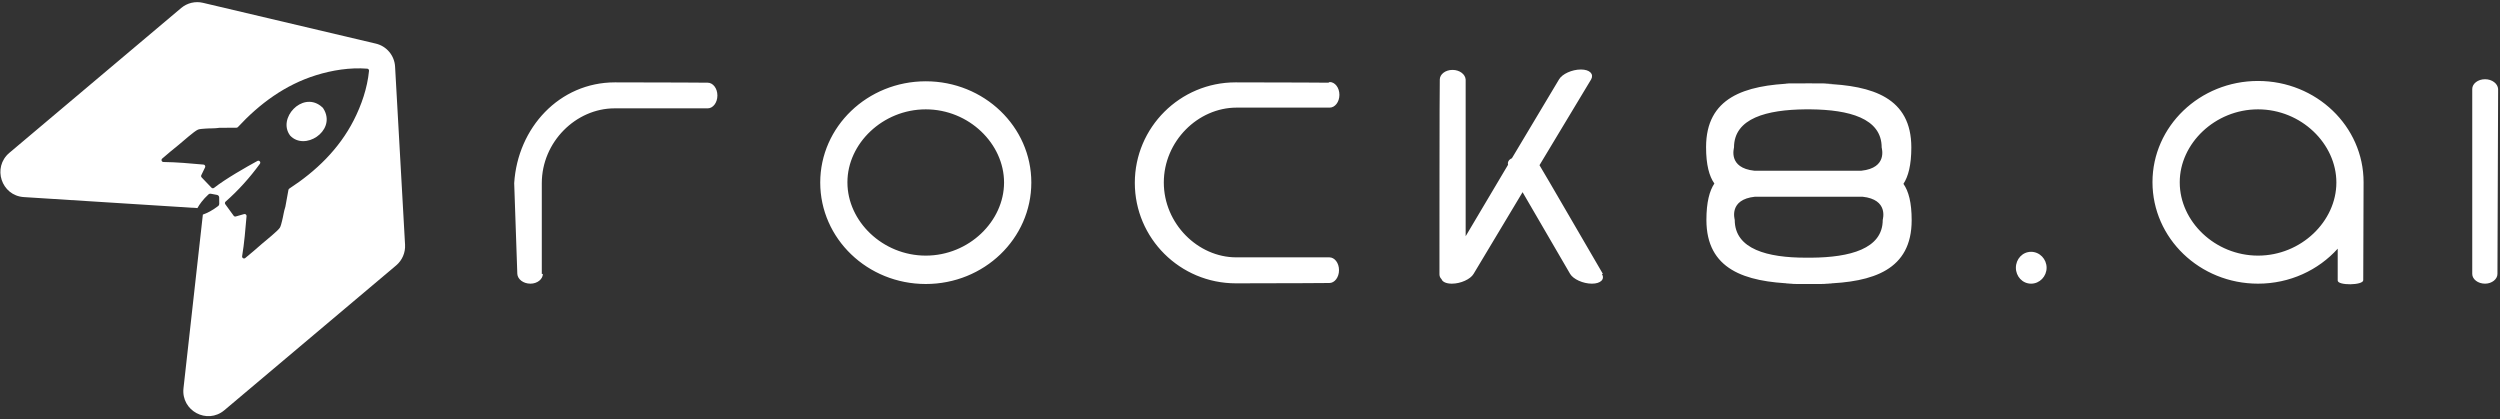
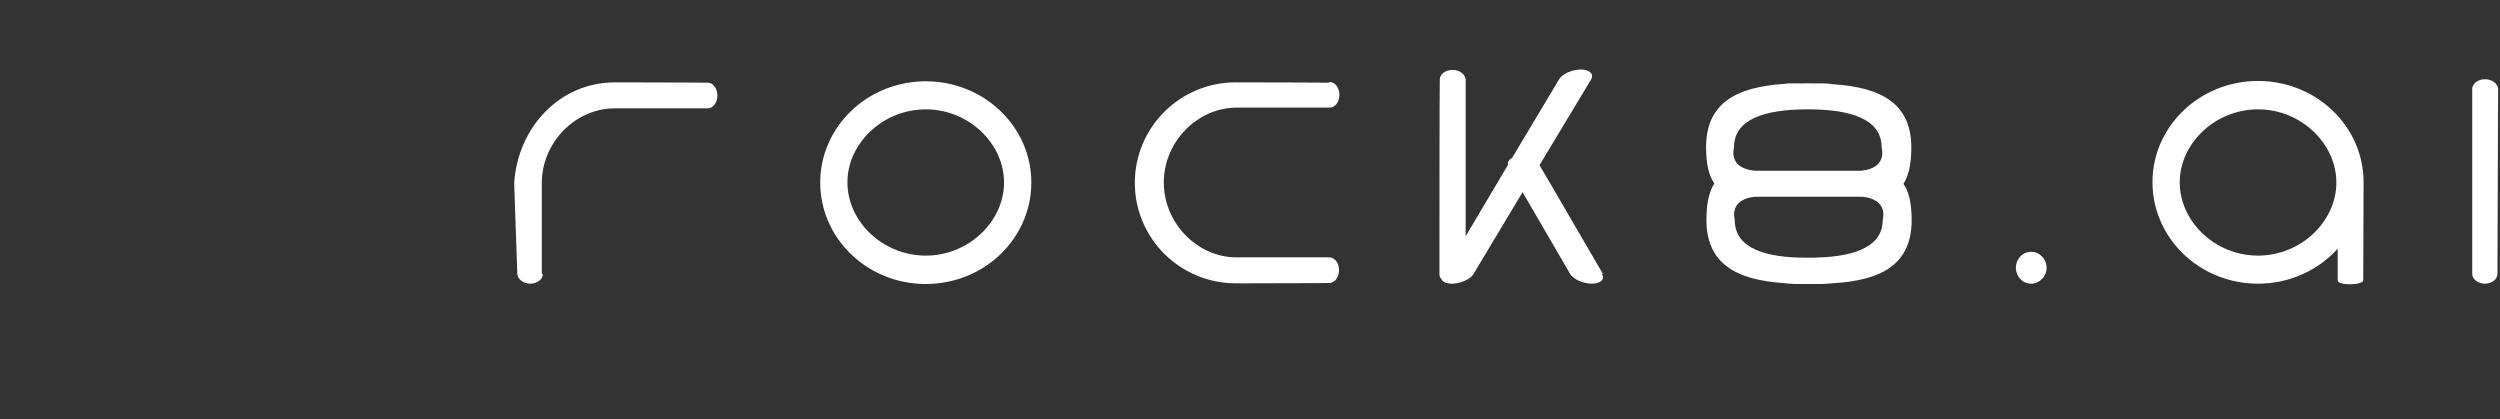
<svg xmlns="http://www.w3.org/2000/svg" width="763" height="128" viewBox="0 0 763 128" fill="none">
  <rect x="0" y="0" width="763" height="128" fill="#333333" stroke="none" />
-   <path d="M88.567 41.391C88.547 41.369 88.527 41.346 88.51 41.322C84.678 36.139 92.094 28.003 97.804 32.272C98.062 32.465 98.293 32.666 98.505 32.871C98.536 32.902 98.563 32.934 98.588 32.971C98.753 33.215 98.909 33.48 99.053 33.768C102.247 40.158 92.983 46.082 88.567 41.391ZM120.911 81.001L68.474 125.199C63.203 129.642 55.236 125.357 56.002 118.49L61.913 65.49C63.158 65.06 64.775 64.281 66.61 62.864C66.806 62.713 66.917 62.476 66.914 62.229L66.892 60.258C66.888 59.88 66.619 59.557 66.249 59.488L64.321 59.124C64.079 59.078 63.827 59.147 63.646 59.314C61.938 60.884 60.893 62.348 60.255 63.505L7.268 60.149C0.403 59.714 -2.415 51.089 2.857 46.646L55.293 2.448C57.136 0.895 59.599 0.305 61.939 0.858L114.716 13.313C118.003 14.088 120.388 16.944 120.578 20.33L123.624 74.702C123.759 77.114 122.753 79.448 120.911 81.001ZM79.891 74.458C81.06 73.43 84.785 70.512 85.432 69.461C85.713 69.003 85.933 67.978 86.088 67.397C86.46 66.01 86.611 64.512 87.077 63.161C87.086 63.136 87.093 63.109 87.097 63.083L88.032 57.954C88.061 57.794 88.155 57.654 88.291 57.565C96.426 52.263 103.451 45.532 107.963 36.7C110.31 32.105 112.11 26.907 112.625 21.602C112.657 21.276 112.413 20.984 112.087 20.959C106.797 20.548 101.389 21.425 96.476 22.949C87.034 25.879 79.216 31.66 72.605 38.786C72.495 38.906 72.341 38.974 72.179 38.975L66.988 39.009C66.961 39.009 66.934 39.012 66.908 39.016C65.502 39.242 64.008 39.132 62.583 39.258C61.987 39.311 60.943 39.35 60.446 39.55C59.303 40.007 55.795 43.185 54.585 44.163C52.87 45.548 51.161 46.95 49.5 48.402C49.09 48.761 49.338 49.436 49.882 49.442C53.953 49.485 58.036 49.871 62.111 50.231C62.522 50.267 62.77 50.706 62.59 51.079L61.434 53.472C61.326 53.696 61.368 53.962 61.539 54.141L64.543 57.282C64.754 57.501 65.094 57.525 65.332 57.337C68.889 54.535 75.219 50.95 78.564 49.12C79.118 48.818 79.694 49.482 79.321 49.993C76.243 54.209 72.75 58.111 68.85 61.535C68.62 61.738 68.58 62.082 68.76 62.33L71.316 65.846C71.462 66.046 71.716 66.134 71.954 66.066L74.501 65.338C74.898 65.225 75.285 65.546 75.249 65.959C74.894 70.052 74.563 74.159 73.899 78.194C73.81 78.732 74.429 79.096 74.852 78.752C76.564 77.36 78.236 75.914 79.891 74.458Z" fill="white" />
  <path d="M165.356 83.606C165.356 83.606 165.356 68.496 165.356 55.907C165.356 43.318 175.784 33.068 187.567 33.068C199.371 33.068 215.994 33.068 215.994 33.068C217.574 33.068 218.95 31.38 218.95 29.143C218.95 26.927 217.574 25.238 215.994 25.238C215.994 25.238 204.636 25.137 187.689 25.137C170.722 25.137 157.986 38.986 156.933 55.907L157.885 83.606C157.986 85.193 159.667 86.576 161.894 86.576C164 86.576 165.68 85.193 165.68 83.606H165.356ZM258.635 55.582C258.635 43.847 269.386 33.373 282.547 33.373C295.707 33.373 306.438 43.847 306.438 55.704C306.438 67.54 295.707 78.014 282.547 78.014C269.386 78.014 258.635 67.54 258.635 55.704V55.582ZM250.334 55.704C250.334 72.828 264.75 86.677 282.547 86.677C300.344 86.677 314.76 72.828 314.76 55.704C314.76 38.661 300.344 24.811 282.547 24.811C264.75 24.811 250.334 38.661 250.334 55.704ZM405.407 25.238C405.407 25.238 394.048 25.137 377.081 25.137C360.134 25.137 346.346 38.885 346.346 55.805C346.346 72.726 360.134 86.474 377.202 86.474C394.25 86.474 405.731 86.372 405.731 86.372C407.31 86.372 408.666 84.664 408.666 82.447C408.666 80.23 407.31 78.542 405.731 78.542C405.731 78.542 389.087 78.542 377.304 78.542C365.621 78.542 355.194 68.272 355.194 55.704C355.194 43.115 365.621 32.845 377.405 32.845C389.189 32.845 405.832 32.845 405.832 32.845C407.411 32.845 408.788 31.157 408.788 28.94C408.788 26.723 407.411 25.035 405.832 25.035L405.407 25.238ZM489.21 83.606C489.007 83.301 470.056 50.619 469.853 50.416L485.646 24.181C486.476 22.595 485.221 21.212 482.488 21.212C479.734 21.212 476.798 22.595 475.846 24.181C475.846 24.181 469.104 35.489 461.43 48.301C460.479 48.708 460.054 49.46 460.256 50.294C455.741 57.92 451.003 65.852 447.318 72.096V24.283C447.217 22.696 445.516 21.334 443.309 21.334C441.102 21.334 439.422 22.696 439.422 24.283C439.321 24.283 439.321 83.728 439.321 83.728C439.321 84.257 439.523 84.786 439.948 85.193C440.252 86.047 441.426 86.576 443.107 86.576C445.84 86.576 448.796 85.193 449.728 83.606L464.69 58.653L479.208 83.606C480.159 85.193 483.115 86.576 485.849 86.576C488.582 86.576 489.857 85.193 488.906 83.606H489.21ZM568.396 60.035C576.495 60.869 574.612 66.909 574.612 67.113C574.612 76 564.489 78.542 552.907 78.644C552.705 78.644 552.381 78.644 552.077 78.644C551.753 78.644 551.449 78.644 551.125 78.644C539.544 78.644 529.441 76.102 529.441 67.113C529.441 66.909 527.537 60.869 535.657 60.035C536.385 60.035 537.114 60.035 537.864 60.035C543.128 60.035 547.967 60.035 552.077 60.035C556.066 60.035 560.925 60.035 566.291 60.035C566.918 60.035 567.647 60.035 568.396 60.035ZM547.542 25.442C532.377 25.971 520.694 29.794 520.694 44.905C520.694 50.294 521.646 53.792 523.225 56.009C521.747 58.225 520.795 61.724 520.795 67.113C520.795 82.244 532.498 86.047 547.542 86.576C547.542 86.576 539.747 86.677 551.449 86.677C551.449 86.677 551.551 86.677 551.652 86.677H552.077H552.502C552.502 86.677 552.603 86.677 552.705 86.677C564.387 86.677 556.592 86.576 556.592 86.576C571.757 86.148 583.44 82.345 583.44 67.215C583.44 61.825 582.509 58.347 580.929 56.11C582.387 53.894 583.339 50.416 583.339 45.006C583.339 29.896 571.656 26.093 556.592 25.564C556.592 25.564 564.387 25.442 552.705 25.442C552.705 25.442 552.603 25.442 552.502 25.442H552.077H551.652C551.551 25.442 551.449 25.442 551.328 25.442C539.645 25.442 547.44 25.564 547.44 25.564L547.542 25.442ZM551.976 52.104C547.866 52.104 543.027 52.104 537.641 52.104C536.912 52.104 536.183 52.104 535.434 52.104C527.335 51.25 529.218 45.23 529.218 45.006C529.218 36.017 539.342 33.495 550.923 33.373C551.125 33.373 551.449 33.373 551.753 33.373C551.976 33.373 552.28 33.373 552.603 33.373C564.185 33.495 574.288 36.017 574.288 45.006C574.288 45.23 576.191 51.25 568.072 52.104C567.343 52.104 566.594 52.104 565.865 52.104C560.5 52.104 555.661 52.104 551.551 52.104H551.976ZM615.248 81.715C615.248 84.359 617.253 86.576 619.885 86.576C622.517 86.576 624.623 84.359 624.623 81.715C624.623 79.071 622.517 76.854 619.885 76.854C617.253 76.854 615.248 79.071 615.248 81.715ZM721.262 85.518L721.364 55.582C721.364 38.559 706.948 24.71 689.15 24.71C671.353 24.71 656.937 38.559 656.937 55.582C656.937 72.726 671.353 86.576 689.15 86.576C698.849 86.576 707.575 82.447 713.467 75.898C713.467 79.071 713.467 82.345 713.467 85.62C713.467 87.206 721.262 87.104 721.262 85.518ZM665.259 55.582C665.259 43.847 675.99 33.373 689.15 33.373C702.311 33.373 713.062 43.847 713.062 55.704C713.062 67.54 702.311 78.014 689.15 78.014C675.99 78.014 665.259 67.54 665.259 55.704V55.582ZM762.425 27.15C762.324 25.564 760.643 24.181 758.436 24.181C756.229 24.181 754.528 25.564 754.528 27.15V83.606C754.528 85.193 756.229 86.576 758.436 86.576C760.542 86.576 762.222 85.193 762.222 83.606L762.425 27.15Z" fill="white" />
</svg>